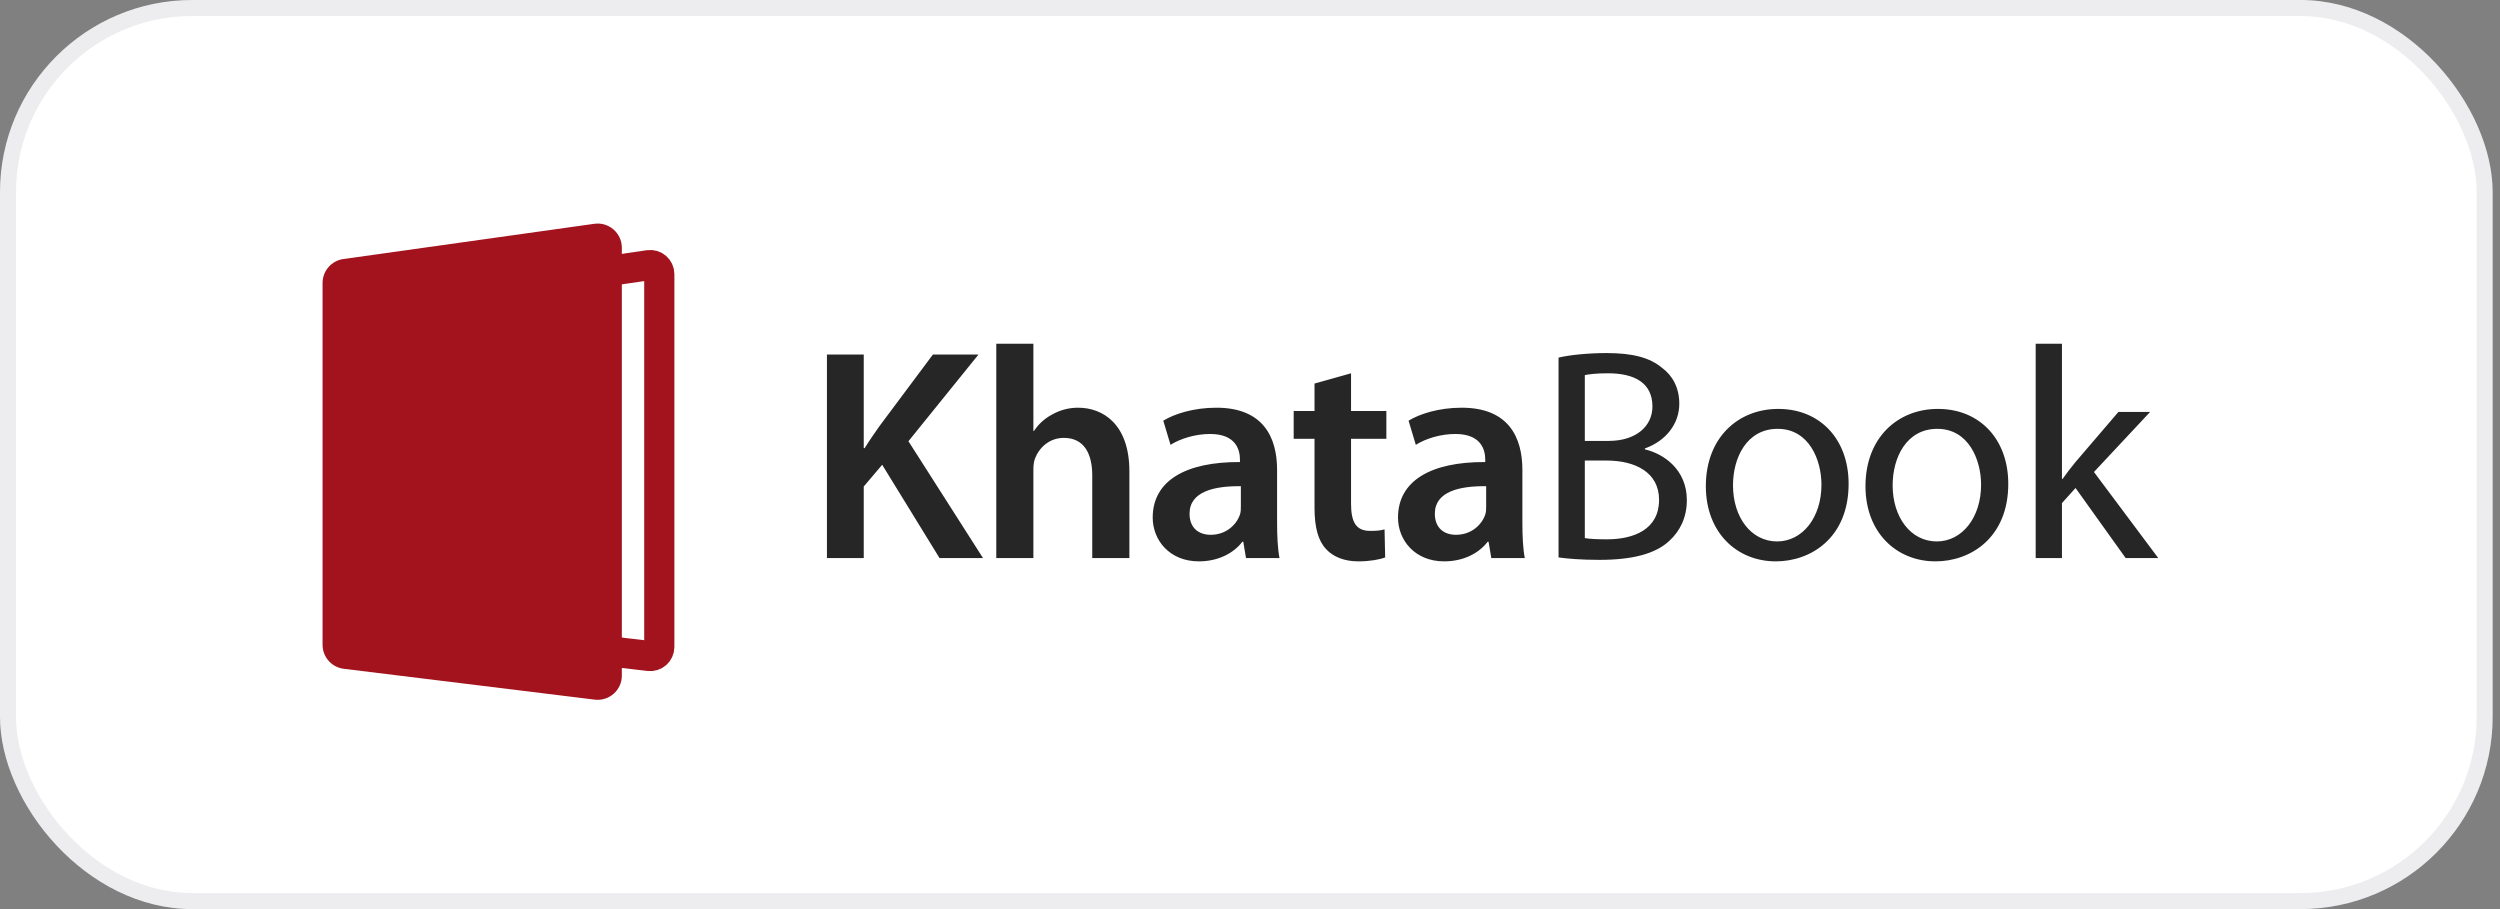
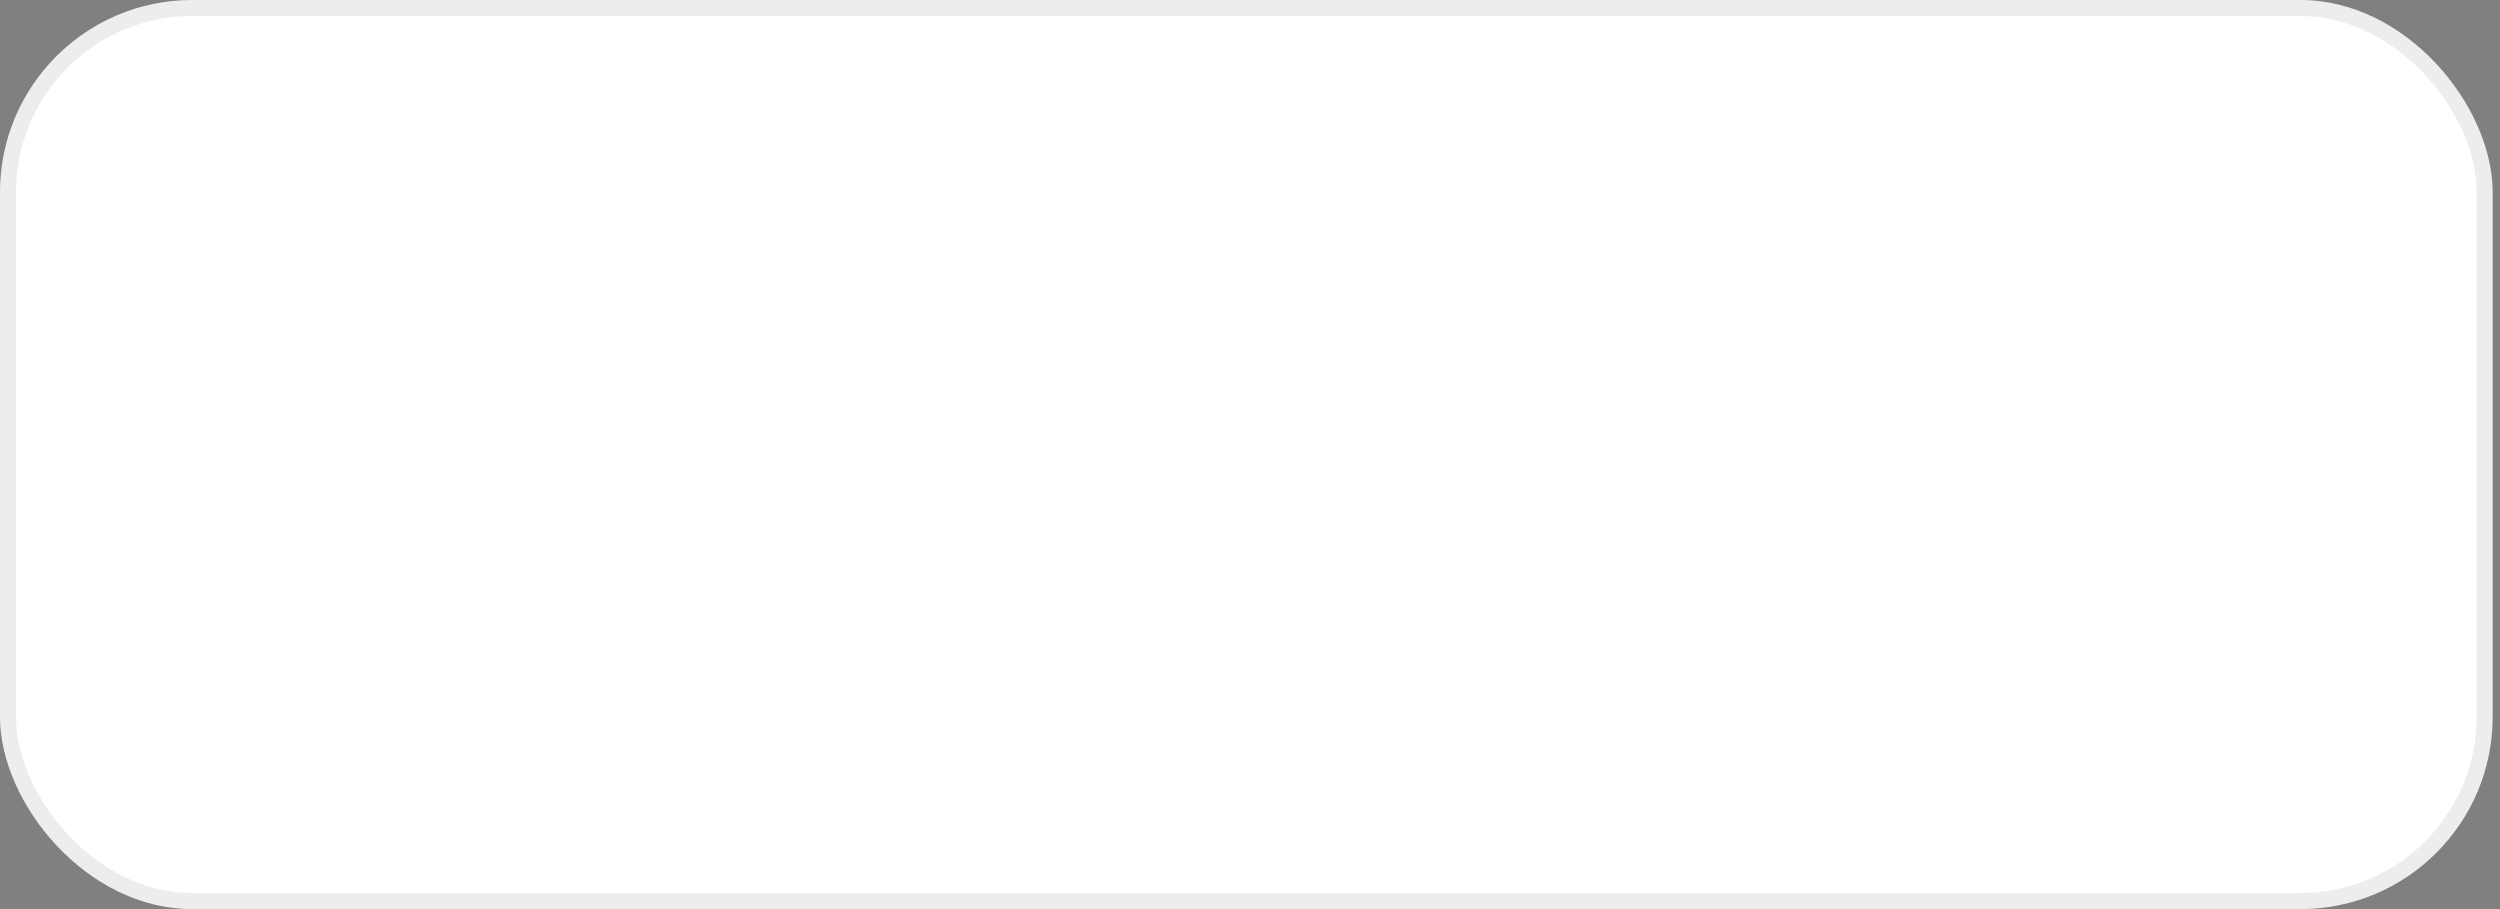
<svg xmlns="http://www.w3.org/2000/svg" width="110" height="40" viewBox="0 0 110 40" fill="none">
  <rect x="0" y="0" width="110" height="40" fill="#808080" stroke="none" />
  <rect width="109.677" height="40" rx="8.458" fill="white" />
  <rect x="0.352" y="0.352" width="108.973" height="39.295" rx="8.106" stroke="#1D2434" stroke-opacity="0.08" stroke-width="0.705" />
  <g clip-path="url(#clip0_72_65)">
-     <path d="M36.385 24.554H38.005V21.406L38.816 20.45L41.339 24.554H43.252L39.971 19.414L43.053 15.601H41.047L38.696 18.75C38.483 19.055 38.258 19.374 38.045 19.719H38.005V15.601H36.385V24.554ZM43.836 24.554H45.469V20.675C45.469 20.503 45.483 20.33 45.536 20.184C45.722 19.693 46.173 19.267 46.811 19.267C47.714 19.267 48.059 19.985 48.059 20.915V24.554H49.693V20.742C49.693 18.67 48.538 17.939 47.435 17.939C47.023 17.939 46.638 18.046 46.306 18.232C45.974 18.404 45.695 18.657 45.496 18.962H45.469V15.123H43.836V24.554ZM56.192 20.675C56.192 19.254 55.594 17.939 53.522 17.939C52.499 17.939 51.663 18.218 51.184 18.51L51.503 19.573C51.942 19.294 52.606 19.095 53.243 19.095C54.386 19.095 54.558 19.799 54.558 20.224V20.33C52.167 20.317 50.719 21.154 50.719 22.774C50.719 23.757 51.45 24.7 52.752 24.7C53.602 24.7 54.279 24.341 54.664 23.837H54.704L54.824 24.554H56.298C56.219 24.155 56.192 23.584 56.192 23V20.675ZM54.598 22.283C54.598 22.402 54.598 22.522 54.558 22.641C54.399 23.106 53.934 23.531 53.27 23.531C52.752 23.531 52.34 23.239 52.34 22.602C52.34 21.619 53.443 21.38 54.598 21.393V22.283ZM57.839 16.877V18.085H56.922V19.307H57.839V22.349C57.839 23.199 57.998 23.797 58.356 24.169C58.662 24.501 59.153 24.7 59.764 24.7C60.269 24.7 60.708 24.62 60.947 24.527L60.92 23.292C60.734 23.345 60.575 23.359 60.282 23.359C59.658 23.359 59.446 22.96 59.446 22.163V19.307H61V18.085H59.446V16.425L57.839 16.877ZM66.985 20.675C66.985 19.254 66.387 17.939 64.315 17.939C63.292 17.939 62.455 18.218 61.977 18.51L62.296 19.573C62.734 19.294 63.398 19.095 64.036 19.095C65.178 19.095 65.351 19.799 65.351 20.224V20.33C62.96 20.317 61.512 21.154 61.512 22.774C61.512 23.757 62.243 24.7 63.545 24.7C64.395 24.7 65.072 24.341 65.457 23.837H65.497L65.617 24.554H67.091C67.011 24.155 66.985 23.584 66.985 23V20.675ZM65.391 22.283C65.391 22.402 65.391 22.522 65.351 22.641C65.192 23.106 64.727 23.531 64.063 23.531C63.545 23.531 63.133 23.239 63.133 22.602C63.133 21.619 64.235 21.38 65.391 21.393V22.283ZM68.576 24.527C68.962 24.581 69.573 24.634 70.369 24.634C71.831 24.634 72.84 24.368 73.451 23.797C73.916 23.372 74.221 22.774 74.221 22.004C74.221 20.675 73.225 19.971 72.375 19.772V19.732C73.305 19.4 73.889 18.643 73.889 17.767C73.889 17.063 73.597 16.531 73.132 16.186C72.588 15.734 71.844 15.535 70.688 15.535C69.891 15.535 69.081 15.615 68.576 15.734V24.527ZM69.732 16.505C69.918 16.465 70.223 16.425 70.755 16.425C71.924 16.425 72.707 16.85 72.707 17.886C72.707 18.75 71.99 19.4 70.781 19.4H69.732V16.505ZM69.732 20.264H70.688C71.95 20.264 72.999 20.782 72.999 21.991C72.999 23.292 71.897 23.73 70.701 23.73C70.29 23.73 69.971 23.717 69.732 23.677V20.264ZM78.245 17.992C76.478 17.992 75.057 19.254 75.057 21.393C75.057 23.425 76.412 24.7 78.138 24.7C79.679 24.7 81.339 23.664 81.339 21.287C81.339 19.334 80.091 17.992 78.245 17.992ZM78.218 18.869C79.599 18.869 80.144 20.237 80.144 21.326C80.144 22.774 79.307 23.823 78.191 23.823C77.049 23.823 76.252 22.761 76.252 21.353C76.252 20.144 76.85 18.869 78.218 18.869ZM85.269 17.992C83.502 17.992 82.081 19.254 82.081 21.393C82.081 23.425 83.436 24.7 85.163 24.7C86.704 24.7 88.364 23.664 88.364 21.287C88.364 19.334 87.115 17.992 85.269 17.992ZM85.242 18.869C86.624 18.869 87.168 20.237 87.168 21.326C87.168 22.774 86.332 23.823 85.216 23.823C84.073 23.823 83.276 22.761 83.276 21.353C83.276 20.144 83.874 18.869 85.242 18.869ZM90.726 15.123H89.57V24.554H90.726V22.137L91.324 21.472L93.529 24.554H94.963L92.134 20.768L94.605 18.125H93.21L91.311 20.343C91.124 20.569 90.912 20.848 90.753 21.074H90.726V15.123Z" fill="#262626" />
    <path d="M19.018 13.399C19.018 13.201 19.163 13.033 19.359 13.005L28.553 11.667C28.793 11.632 29.009 11.818 29.009 12.061V28.467C29.009 28.706 28.8 28.891 28.564 28.863L19.37 27.784C19.169 27.761 19.018 27.59 19.018 27.388V13.399Z" fill="white" stroke="#A3131D" stroke-width="1.328" />
-     <path d="M14.193 12.45C14.193 11.92 14.584 11.471 15.108 11.397L26.15 9.847C26.79 9.758 27.361 10.254 27.361 10.9V29.729C27.361 30.367 26.802 30.861 26.168 30.784L15.127 29.427C14.594 29.362 14.193 28.91 14.193 28.373V12.45Z" fill="#A3131D" />
+     <path d="M14.193 12.45C14.193 11.92 14.584 11.471 15.108 11.397L26.15 9.847C26.79 9.758 27.361 10.254 27.361 10.9V29.729C27.361 30.367 26.802 30.861 26.168 30.784C14.594 29.362 14.193 28.91 14.193 28.373V12.45Z" fill="#A3131D" />
  </g>
  <defs>
    <clipPath id="clip0_72_65">
-       <rect width="81.29" height="21.252" fill="white" transform="translate(14.193 9.677)" />
-     </clipPath>
+       </clipPath>
  </defs>
</svg>